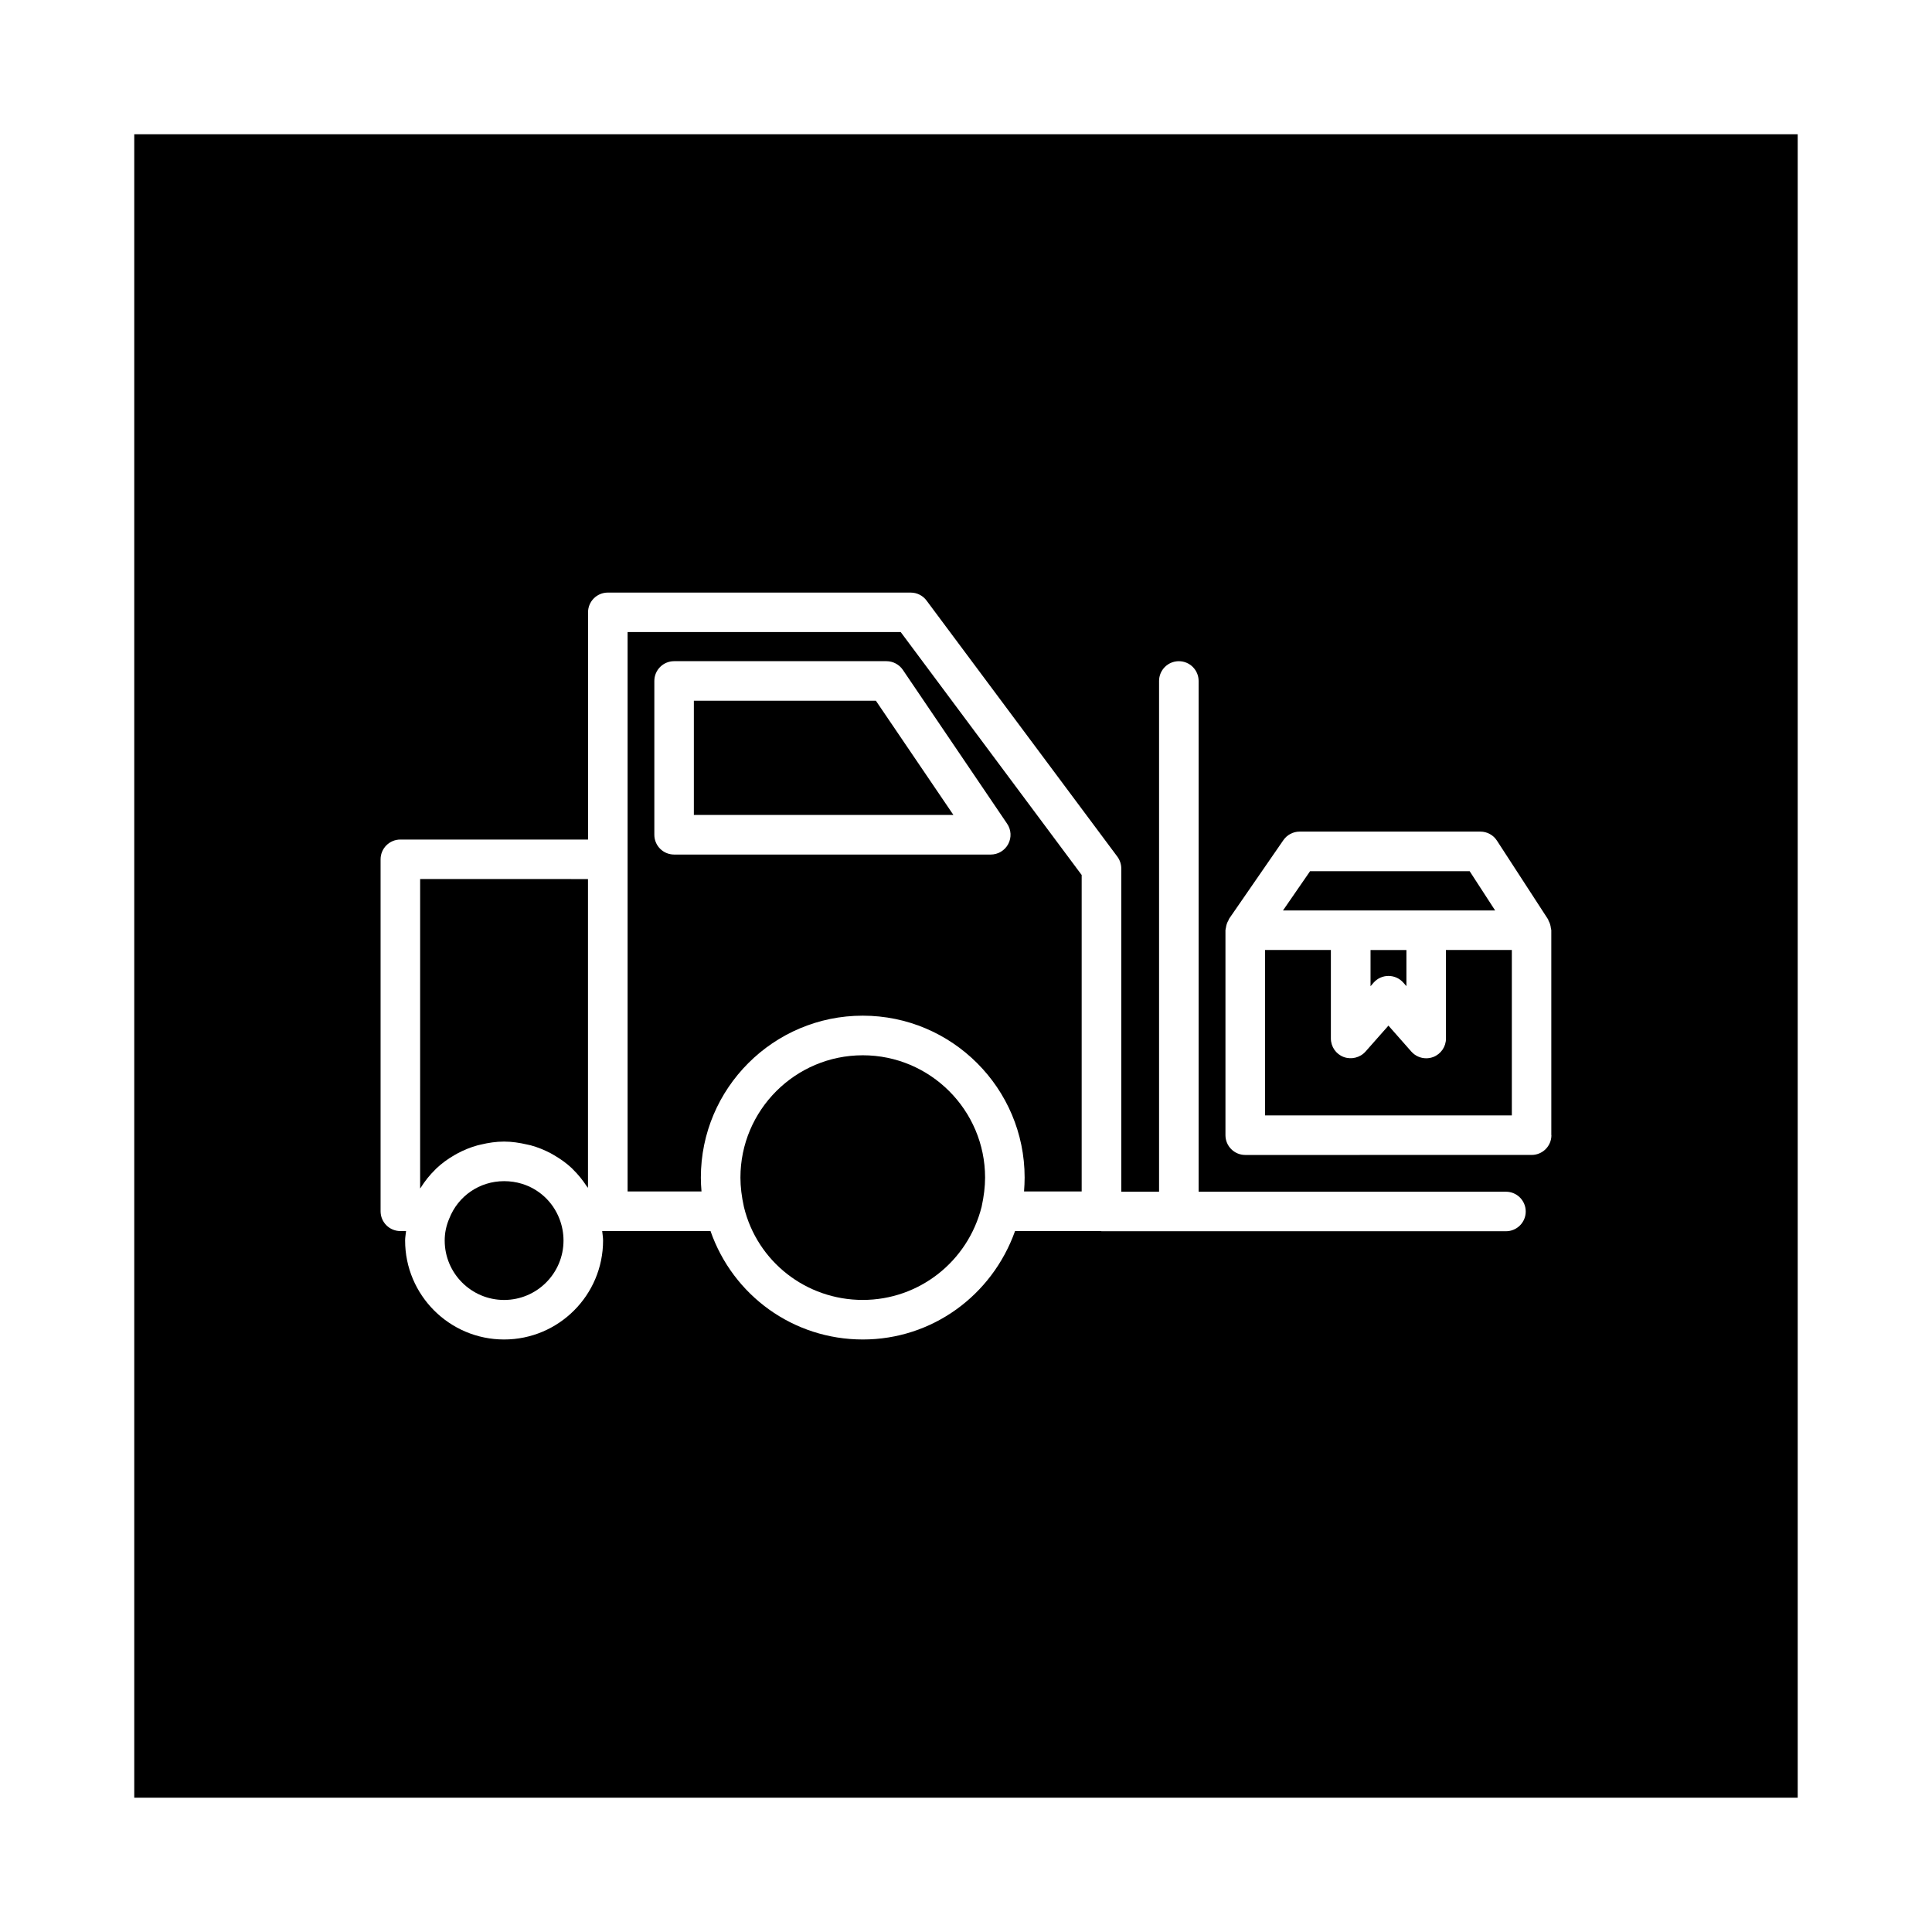
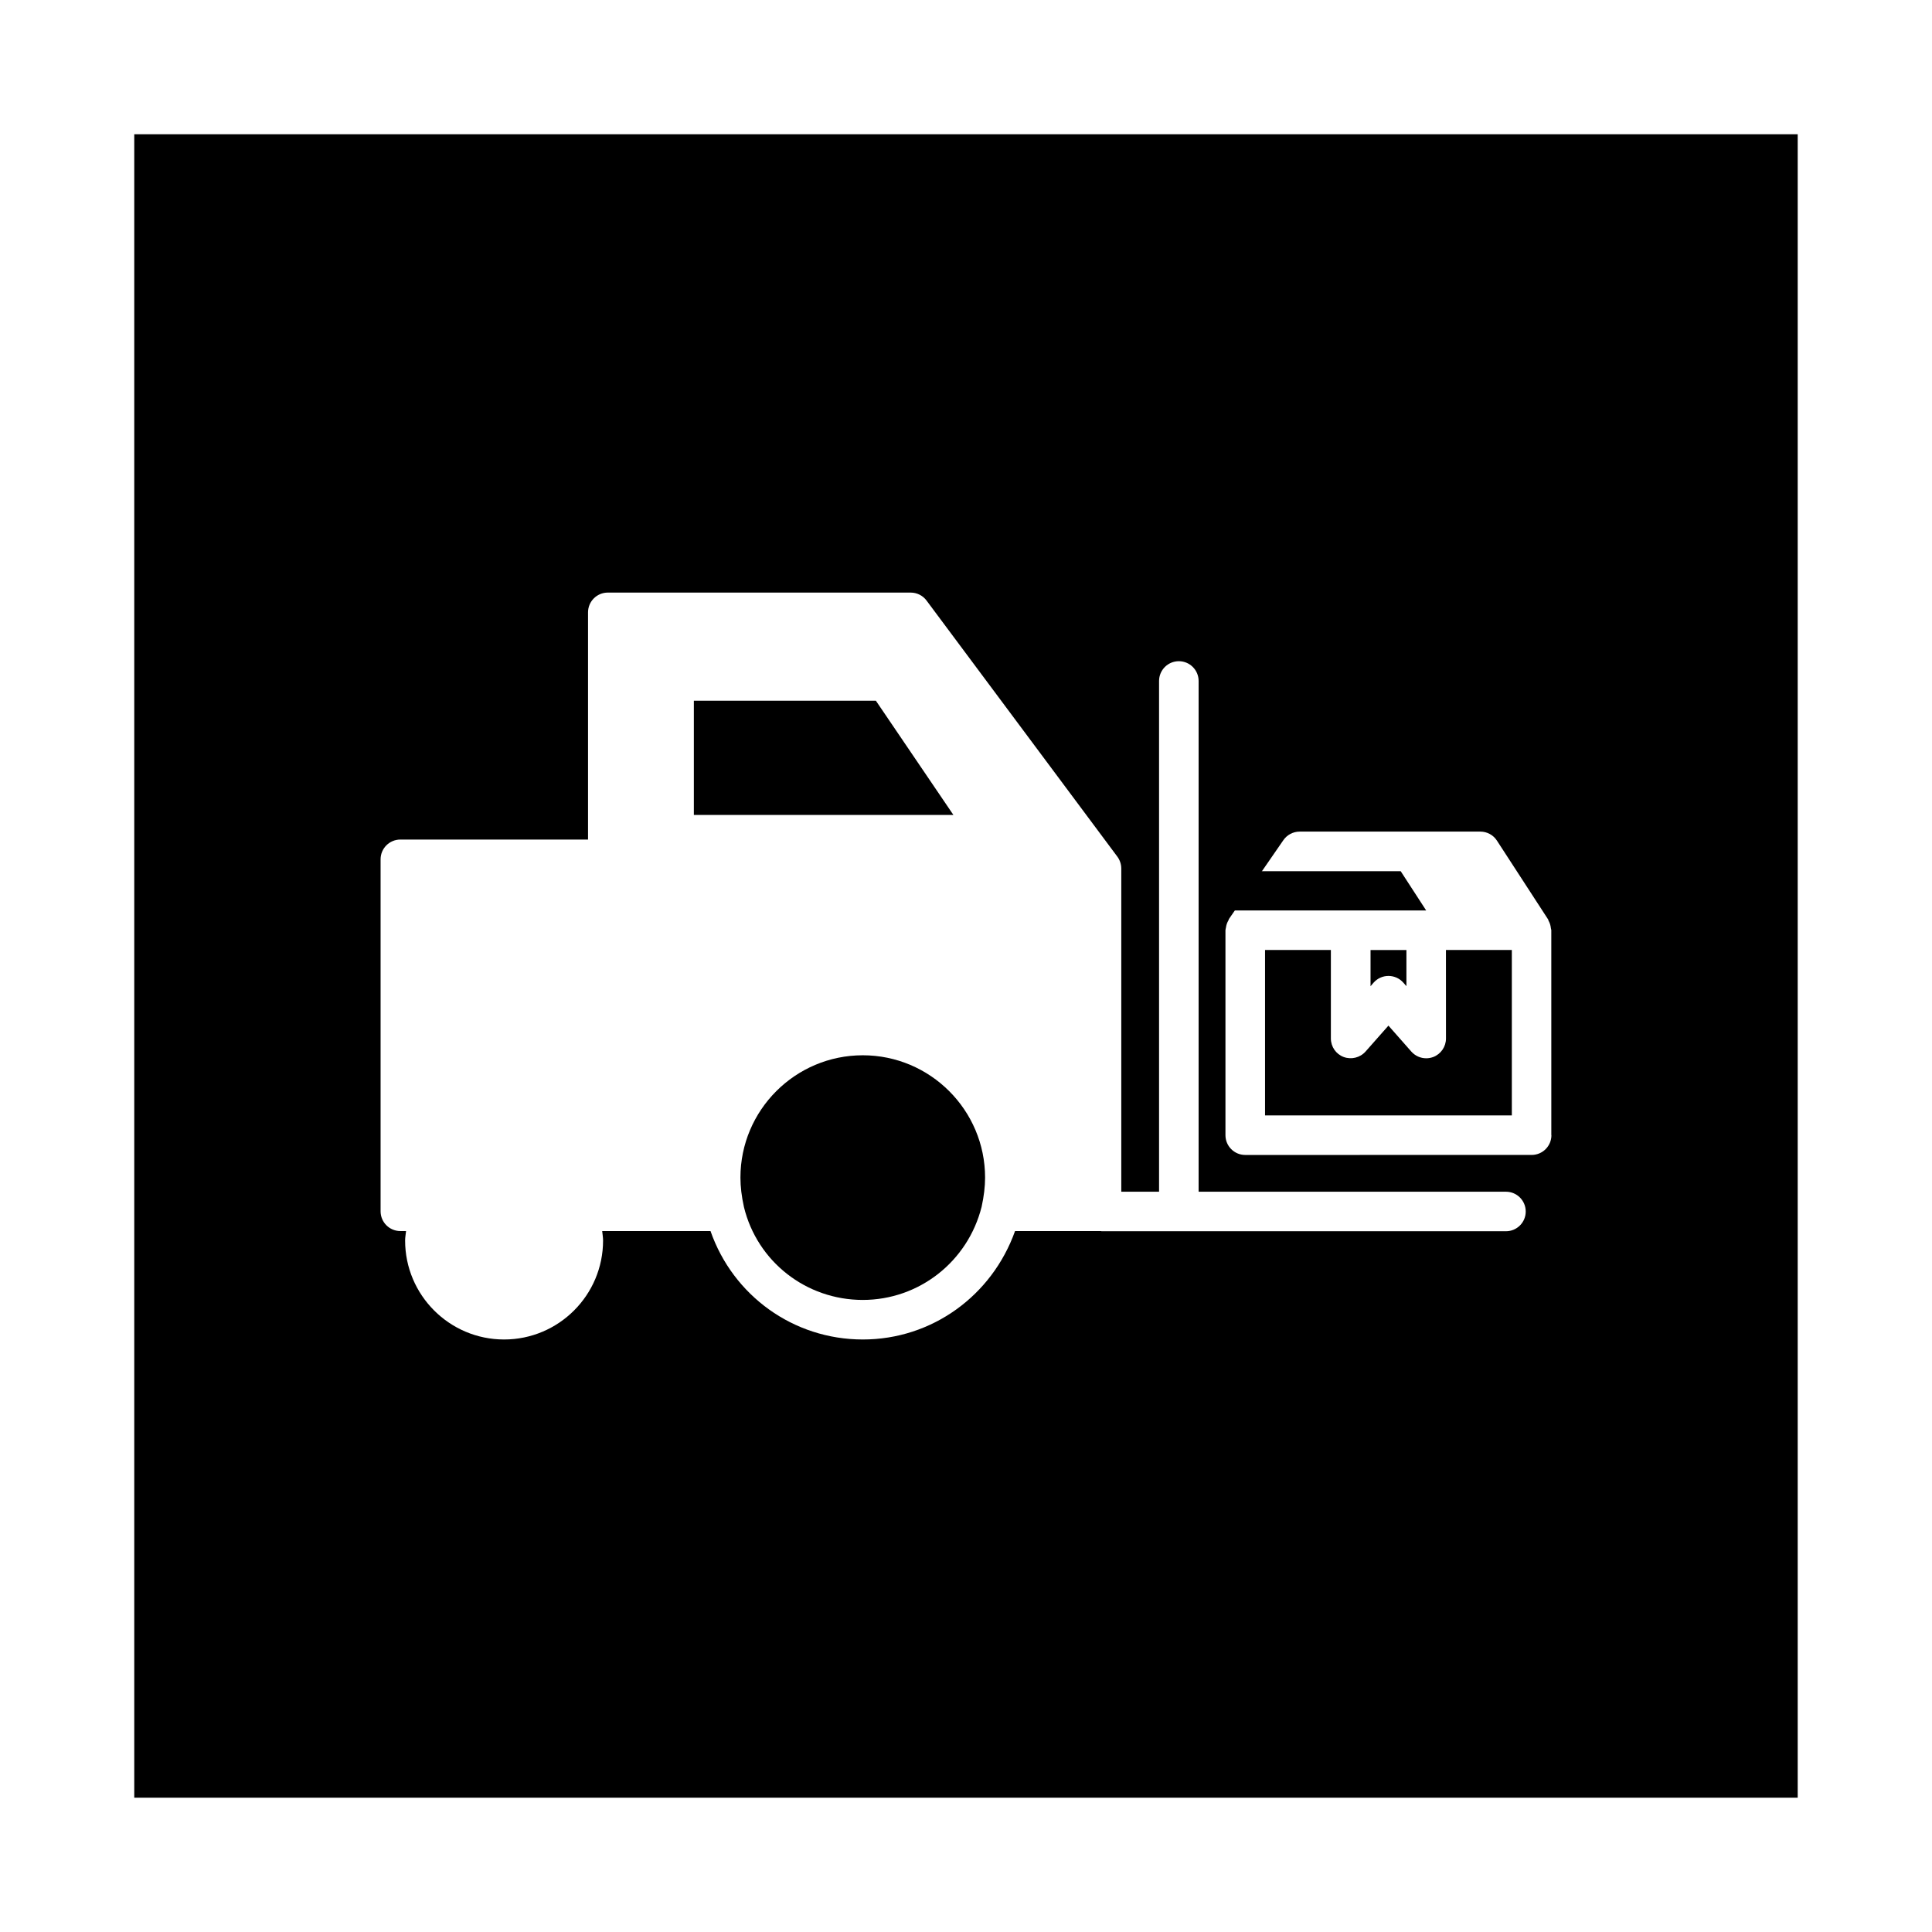
<svg xmlns="http://www.w3.org/2000/svg" fill="#000000" width="800px" height="800px" version="1.1" viewBox="144 144 512 512">
  <g>
-     <path d="m310.32 311.52v148.23h19.586c-0.109-1.258-0.172-2.473-0.172-3.684 0-23.664 19.238-42.902 42.902-42.902 23.664 0 42.902 19.254 42.902 42.902 0 1.195-0.062 2.426-0.156 3.684h15.273v-83.867l-47.957-64.379h-72.379zm100.57 50.762c1.102 1.605 1.211 3.684 0.301 5.398-0.914 1.715-2.691 2.785-4.629 2.785h-83.914c-2.898 0-5.242-2.348-5.242-5.242v-40.762c0-2.898 2.348-5.242 5.242-5.242h56.27c1.73 0 3.371 0.867 4.344 2.297z" />
    <path d="m372.64 423.66c-17.871 0-32.418 14.531-32.418 32.418 0 2.394 0.316 5.023 0.93 7.793 3.512 14.453 16.469 24.625 31.488 24.625 14.91 0 27.852-10.156 31.504-24.703 0.598-2.738 0.914-5.336 0.914-7.715-0.004-17.883-14.551-32.418-32.418-32.418z" />
    <path d="m327.88 329.7v30.273h68.785l-20.547-30.273z" />
-     <path d="m282.3 457.71c-1.496-0.457-3.07-0.691-4.707-0.691-6.473 0-12.172 3.891-14.531 9.902-0.82 1.922-1.211 3.824-1.211 5.84 0 8.676 7.055 15.742 15.742 15.742 8.676 0 15.742-7.055 15.742-15.742 0-2.016-0.379-3.984-1.102-5.824-1.777-4.535-5.449-7.856-9.934-9.227z" />
-     <path d="m255.34 458.95c0.031-0.062 0.094-0.109 0.141-0.172 1.102-1.777 2.41-3.402 3.891-4.848 0.062-0.062 0.125-0.141 0.188-0.203 1.449-1.387 3.055-2.551 4.785-3.559 0.27-0.156 0.535-0.316 0.805-0.457 1.699-0.914 3.496-1.652 5.367-2.172 0.316-0.078 0.613-0.141 0.93-0.219 1.984-0.473 4.016-0.789 6.125-0.789 2.094 0 4.109 0.316 6.078 0.77 0.332 0.078 0.66 0.141 0.992 0.219 1.859 0.504 3.621 1.227 5.305 2.109 0.316 0.172 0.613 0.348 0.93 0.535 1.668 0.977 3.258 2.094 4.676 3.434 0.109 0.109 0.203 0.219 0.316 0.332 1.355 1.324 2.551 2.816 3.606 4.426 0.094 0.156 0.25 0.27 0.348 0.426v-81.82l-44.48-0.008z" />
    <path d="m508.02 404.41c1.008-1.133 2.426-1.777 3.938-1.777s2.945 0.645 3.938 1.777l0.82 0.93v-9.574h-9.508v9.59z" />
    <path d="m527.2 419.21c0 2.188-1.355 4.141-3.387 4.914-0.598 0.219-1.227 0.332-1.859 0.332-1.48 0-2.914-0.629-3.938-1.777l-6.062-6.879-6.078 6.879c-1.449 1.621-3.762 2.188-5.793 1.434-2.047-0.77-3.387-2.723-3.387-4.914v-23.441h-17.445v43.832h65.402v-43.832h-17.461z" />
-     <path d="m521.95 385.28h18.277l-6.754-10.406h-42.289l-7.18 10.406z" />
+     <path d="m521.95 385.28l-6.754-10.406h-42.289l-7.18 10.406z" />
    <path d="m179.58 179.58v440.83h440.83v-440.83zm363.52 290.71h-107.15c-0.094 0-0.156-0.047-0.25-0.047h-22.703c-6.109 17.129-22.027 28.734-40.336 28.734-18.453 0-34.418-11.668-40.367-28.734h-28.707c0.078 0.836 0.234 1.668 0.234 2.504 0 14.469-11.762 26.23-26.23 26.23s-26.23-11.762-26.23-26.23c0-0.852 0.172-1.668 0.25-2.504h-1.508c-2.898 0-5.242-2.348-5.242-5.242v-93.27c0-2.898 2.348-5.242 5.242-5.242h49.734v-60.207c0-2.898 2.348-5.242 5.242-5.242h80.262c1.652 0 3.211 0.77 4.203 2.109l50.57 67.871c0.66 0.898 1.039 2.016 1.039 3.133v85.664h10.012v-135.35c0-2.898 2.348-5.242 5.242-5.242 2.898 0 5.242 2.348 5.242 5.242v135.35h81.445c2.898 0 5.242 2.348 5.242 5.242 0.008 2.883-2.34 5.231-5.234 5.231zm12.043-25.461c0 2.898-2.348 5.242-5.242 5.242l-75.902 0.004c-2.898 0-5.242-2.348-5.242-5.242v-54.316c0-0.062 0.031-0.125 0.031-0.188 0-0.172 0.078-0.316 0.094-0.488 0.094-0.707 0.316-1.371 0.676-1.953 0.062-0.109 0.047-0.234 0.125-0.348l14.422-20.891c0.977-1.418 2.598-2.266 4.312-2.266h47.895c1.777 0 3.434 0.898 4.394 2.394l13.57 20.891c0.062 0.094 0.047 0.219 0.094 0.316 0.348 0.598 0.551 1.258 0.629 1.984 0.016 0.156 0.078 0.285 0.094 0.441 0 0.047 0.016 0.078 0.016 0.109l0.004 54.309z" />
  </g>
</svg>